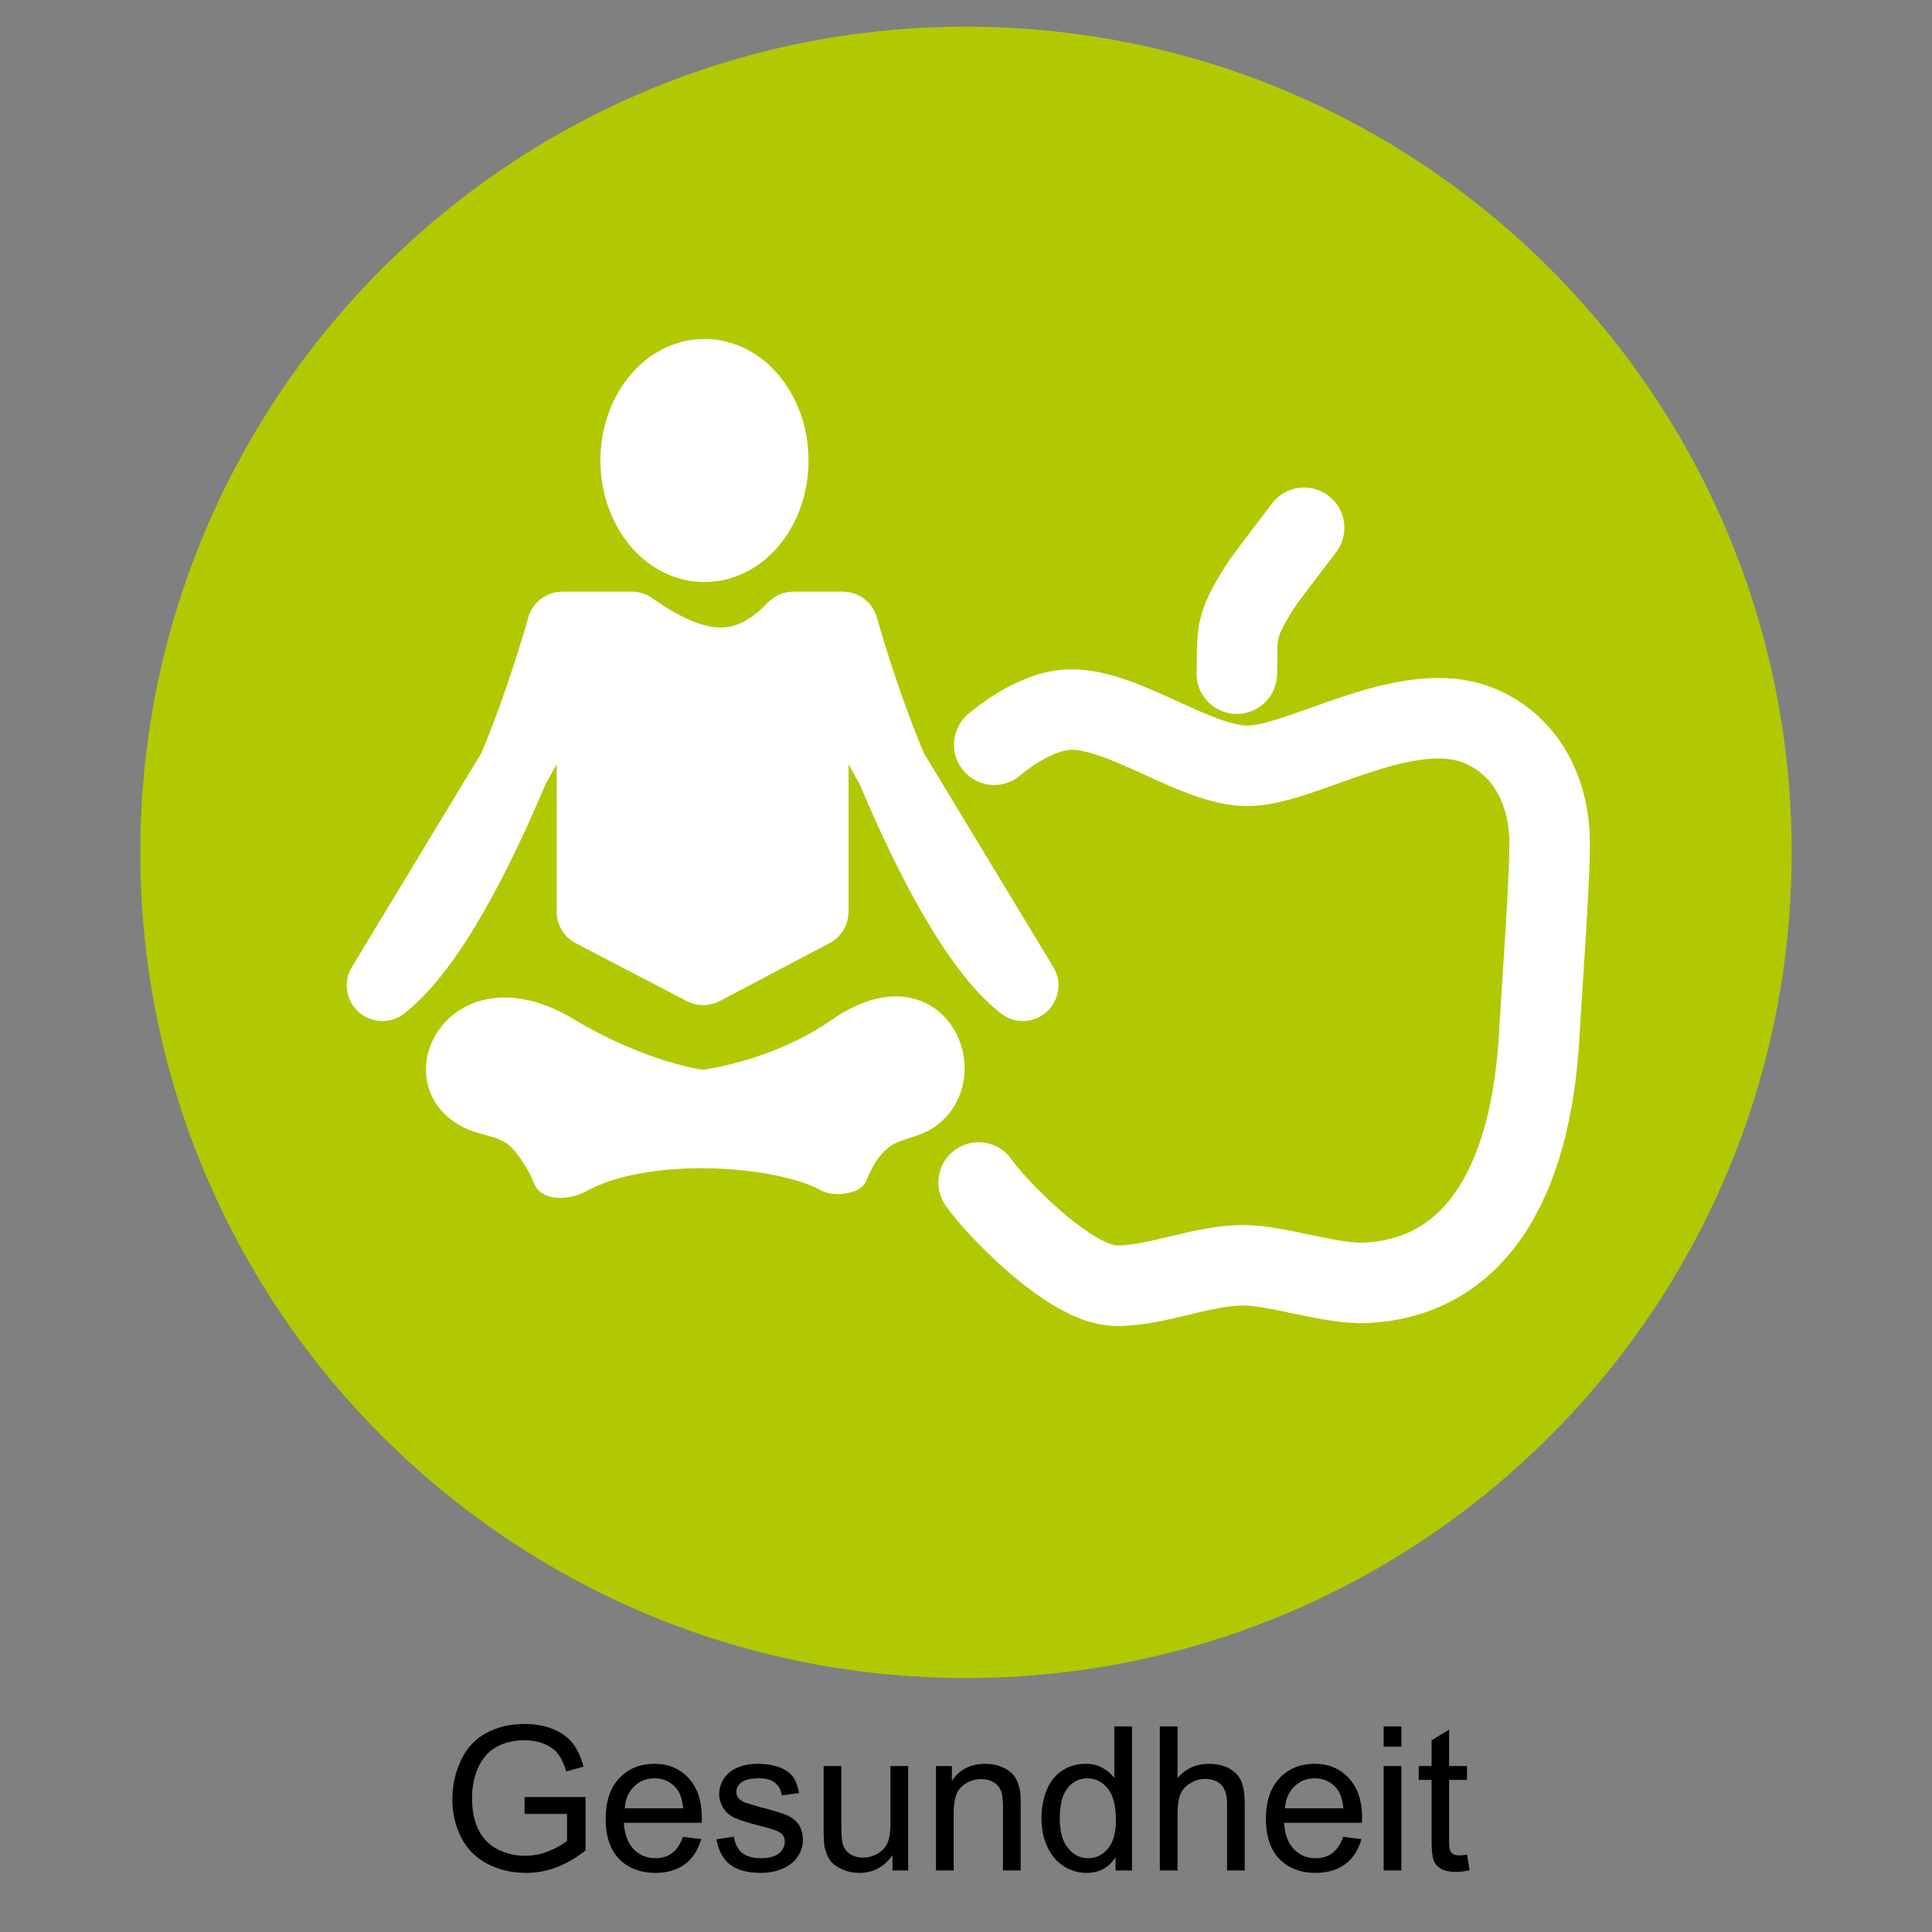
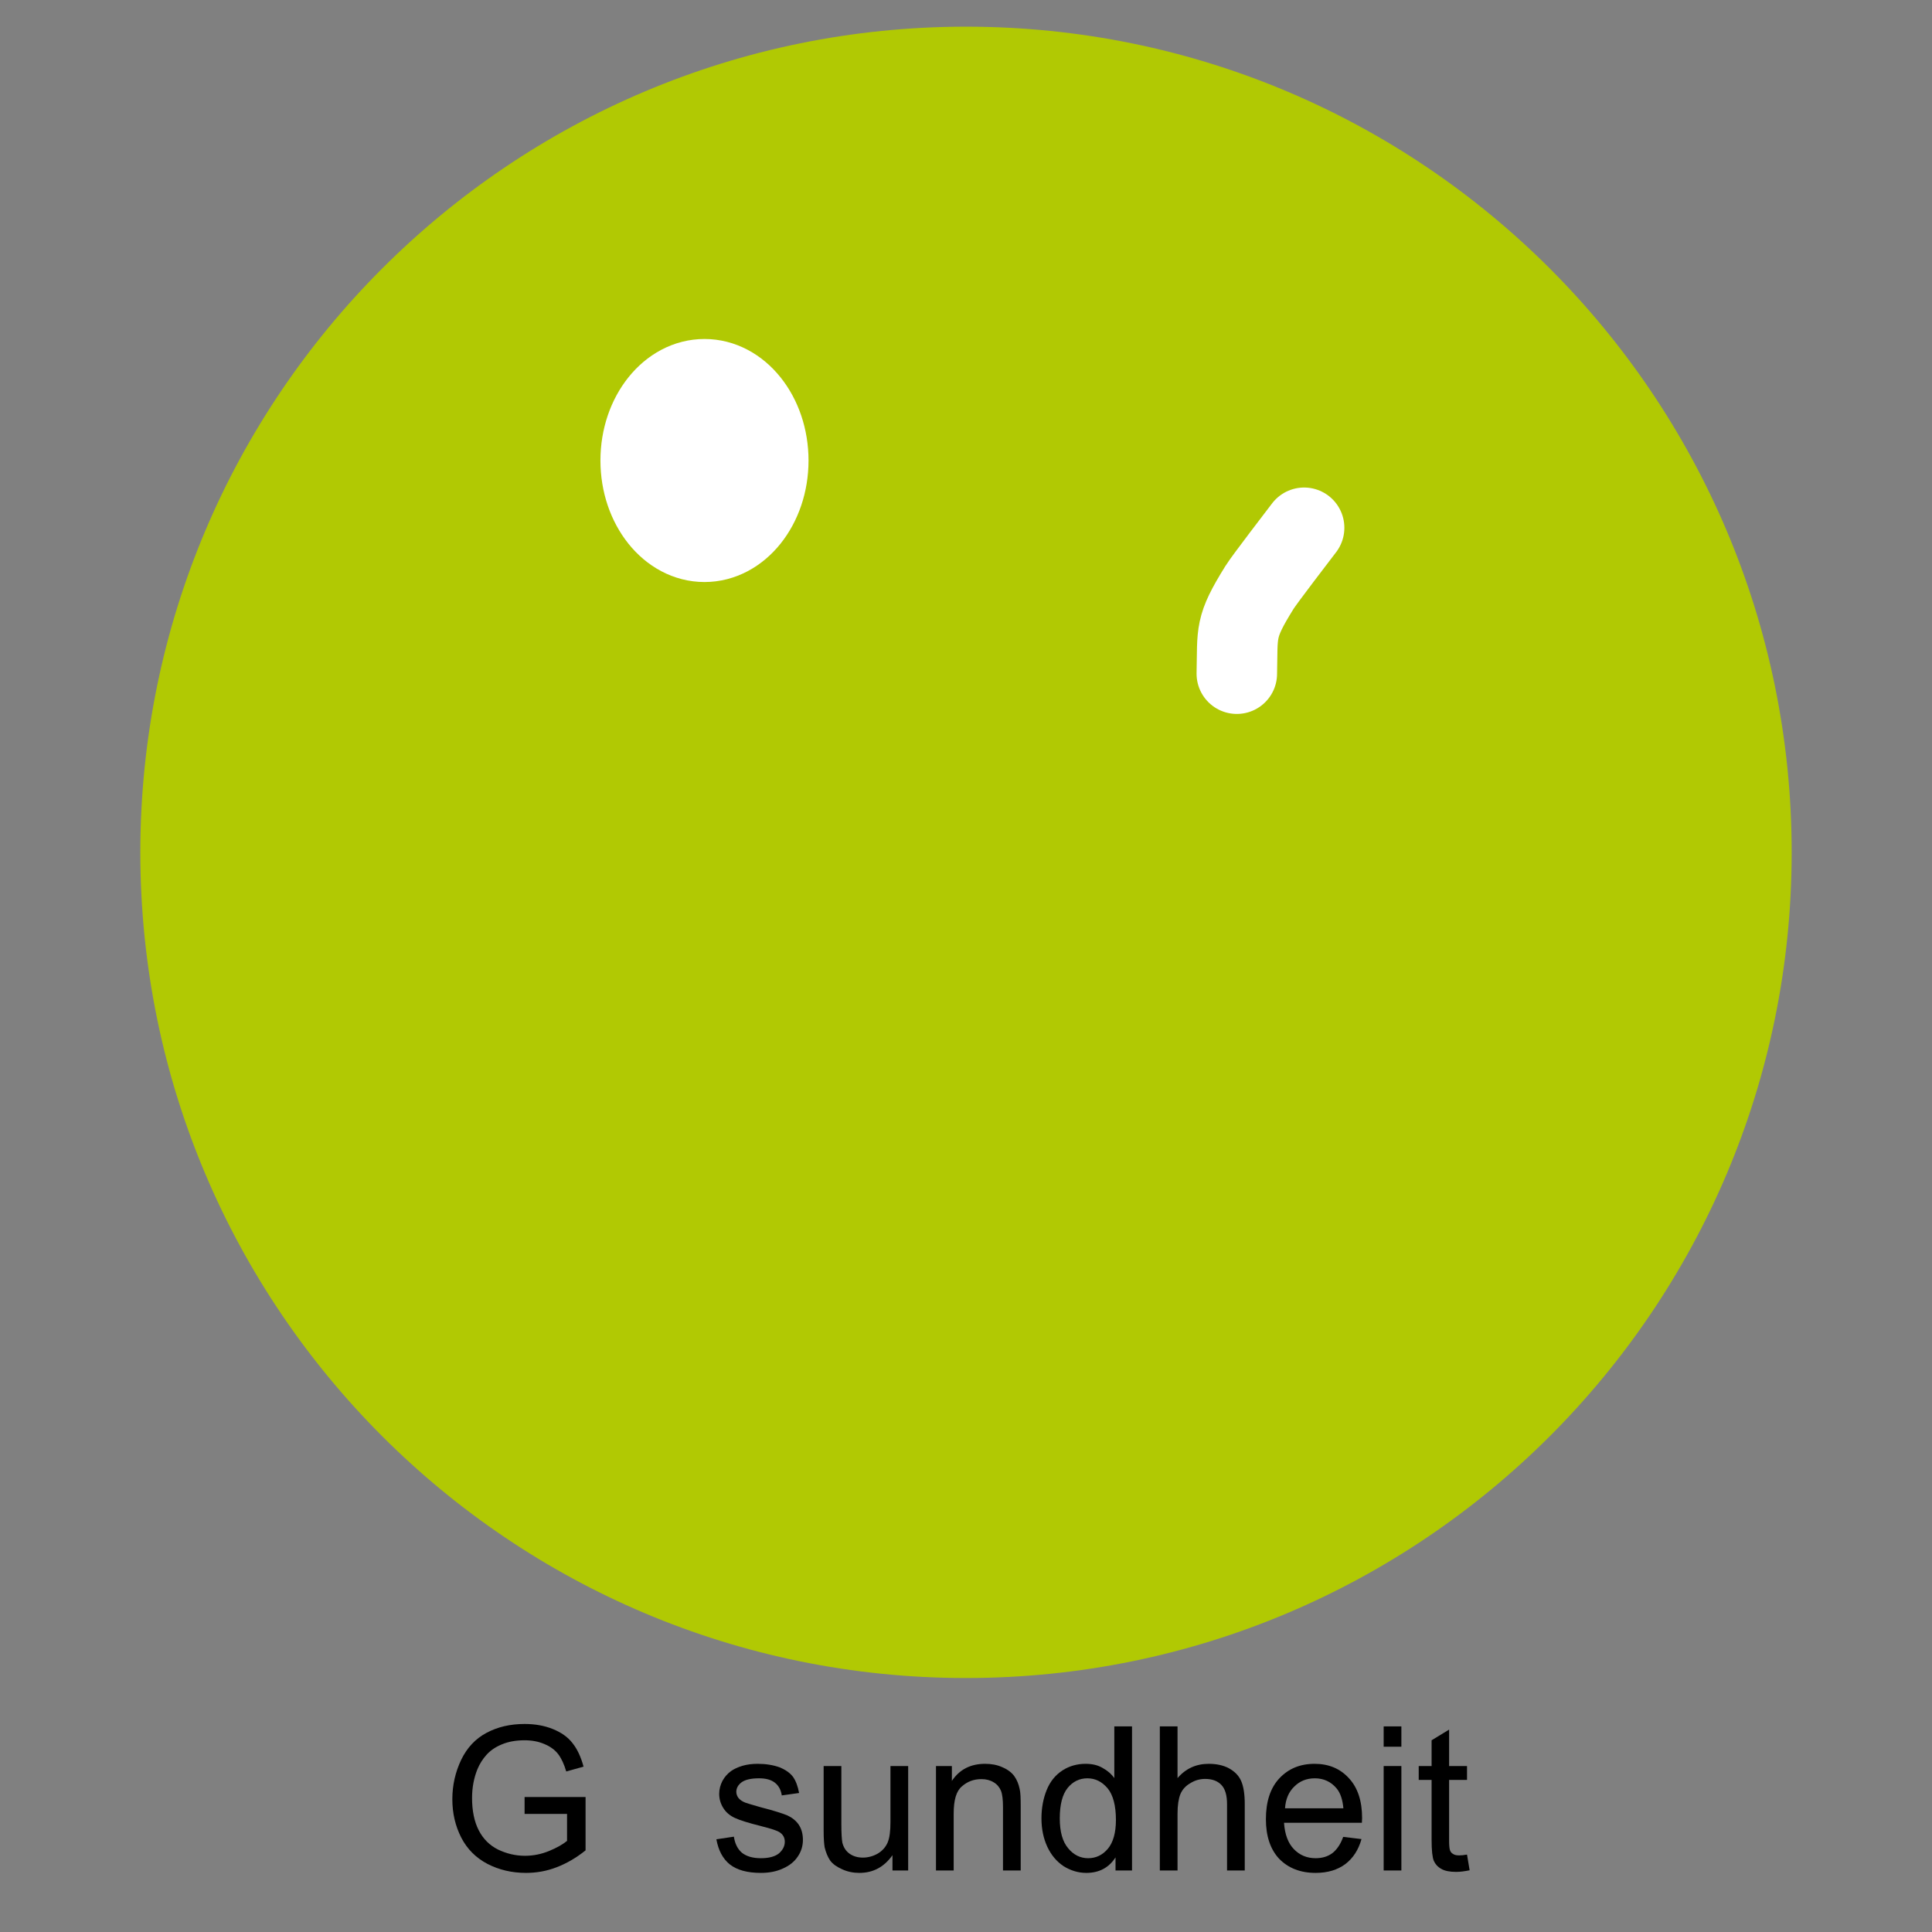
<svg xmlns="http://www.w3.org/2000/svg" xmlns:ns1="http://www.serif.com/" width="100%" height="100%" viewBox="0 0 120 120" version="1.1" xml:space="preserve" style="fill-rule:evenodd;clip-rule:evenodd;stroke-linecap:round;stroke-linejoin:round;stroke-miterlimit:1.5;">
  <rect x="0" y="0" width="120" height="120" fill="#808080" stroke="none" />
  <g id="Gesundheit" transform="matrix(1,0,0,1,-135.216,-125.14)">
    <path id="Gesundheit1" ns1:id="Gesundheit" d="M195.216,126.797C223.539,126.797 246.5,149.758 246.5,178.081C246.5,206.404 223.539,229.365 195.216,229.365C166.893,229.365 143.932,206.404 143.932,178.081C143.932,149.758 166.893,126.797 195.216,126.797Z" style="fill:rgb(177,201,3);" />
    <g transform="matrix(1,0,-5.3779e-33,1,129.638,119.681)">
      <g transform="matrix(12.5,0,0,12.5,33.011,121.638)">
        <path d="M0.412,-0.281L0.412,-0.365L0.715,-0.365L0.715,-0.1C0.669,-0.063 0.621,-0.035 0.571,-0.016C0.522,0.003 0.471,0.012 0.419,0.012C0.349,0.012 0.285,-0.003 0.227,-0.033C0.17,-0.063 0.126,-0.107 0.097,-0.164C0.068,-0.221 0.053,-0.284 0.053,-0.354C0.053,-0.424 0.068,-0.489 0.097,-0.55C0.126,-0.61 0.168,-0.655 0.223,-0.684C0.277,-0.713 0.34,-0.728 0.412,-0.728C0.463,-0.728 0.51,-0.72 0.552,-0.703C0.594,-0.686 0.627,-0.663 0.65,-0.633C0.674,-0.603 0.692,-0.564 0.705,-0.516L0.619,-0.492C0.608,-0.529 0.595,-0.557 0.579,-0.578C0.563,-0.599 0.54,-0.616 0.511,-0.628C0.481,-0.641 0.448,-0.647 0.412,-0.647C0.369,-0.647 0.331,-0.64 0.3,-0.627C0.268,-0.614 0.243,-0.597 0.223,-0.575C0.204,-0.554 0.189,-0.53 0.178,-0.504C0.16,-0.46 0.151,-0.412 0.151,-0.36C0.151,-0.297 0.162,-0.243 0.184,-0.2C0.206,-0.157 0.238,-0.125 0.28,-0.104C0.322,-0.084 0.366,-0.073 0.414,-0.073C0.455,-0.073 0.495,-0.081 0.534,-0.097C0.573,-0.113 0.602,-0.13 0.623,-0.147L0.623,-0.281L0.412,-0.281Z" style="fill-rule:nonzero;" />
      </g>
      <g transform="matrix(12.5,0,0,12.5,42.734,121.638)">
-         <path d="M0.421,-0.167L0.512,-0.156C0.497,-0.103 0.471,-0.062 0.432,-0.032C0.393,-0.003 0.344,0.012 0.284,0.012C0.208,0.012 0.148,-0.012 0.103,-0.058C0.059,-0.105 0.037,-0.171 0.037,-0.255C0.037,-0.342 0.059,-0.41 0.104,-0.458C0.149,-0.506 0.207,-0.53 0.279,-0.53C0.348,-0.53 0.405,-0.507 0.449,-0.459C0.493,-0.412 0.515,-0.346 0.515,-0.26C0.515,-0.255 0.514,-0.247 0.514,-0.237L0.127,-0.237C0.131,-0.18 0.147,-0.136 0.176,-0.106C0.205,-0.076 0.241,-0.061 0.284,-0.061C0.316,-0.061 0.344,-0.069 0.367,-0.086C0.389,-0.103 0.408,-0.13 0.421,-0.167ZM0.132,-0.309L0.422,-0.309C0.418,-0.353 0.407,-0.385 0.389,-0.407C0.361,-0.441 0.324,-0.458 0.28,-0.458C0.239,-0.458 0.205,-0.444 0.178,-0.417C0.15,-0.39 0.135,-0.354 0.132,-0.309Z" style="fill-rule:nonzero;" />
-       </g>
+         </g>
      <g transform="matrix(12.5,0,0,12.5,49.686,121.638)">
        <path d="M0.031,-0.155L0.118,-0.168C0.123,-0.134 0.136,-0.107 0.158,-0.088C0.181,-0.07 0.212,-0.061 0.252,-0.061C0.292,-0.061 0.322,-0.069 0.342,-0.085C0.361,-0.102 0.371,-0.121 0.371,-0.143C0.371,-0.163 0.362,-0.179 0.345,-0.19C0.333,-0.198 0.303,-0.208 0.255,-0.22C0.191,-0.236 0.146,-0.25 0.121,-0.262C0.096,-0.274 0.078,-0.29 0.065,-0.311C0.052,-0.332 0.045,-0.355 0.045,-0.381C0.045,-0.404 0.051,-0.425 0.061,-0.445C0.072,-0.465 0.086,-0.481 0.104,-0.494C0.118,-0.504 0.137,-0.513 0.16,-0.52C0.184,-0.527 0.209,-0.53 0.236,-0.53C0.277,-0.53 0.313,-0.524 0.344,-0.513C0.374,-0.501 0.397,-0.485 0.412,-0.465C0.426,-0.445 0.436,-0.418 0.442,-0.385L0.356,-0.373C0.352,-0.4 0.341,-0.421 0.322,-0.436C0.303,-0.451 0.277,-0.458 0.243,-0.458C0.202,-0.458 0.174,-0.451 0.156,-0.438C0.139,-0.425 0.13,-0.409 0.13,-0.391C0.13,-0.38 0.134,-0.369 0.141,-0.36C0.148,-0.351 0.16,-0.343 0.175,-0.337C0.184,-0.334 0.209,-0.326 0.252,-0.314C0.315,-0.298 0.358,-0.284 0.383,-0.274C0.407,-0.263 0.426,-0.248 0.44,-0.228C0.454,-0.207 0.461,-0.182 0.461,-0.152C0.461,-0.123 0.453,-0.095 0.436,-0.07C0.419,-0.044 0.394,-0.024 0.362,-0.01C0.33,0.005 0.293,0.012 0.252,0.012C0.185,0.012 0.134,-0.002 0.098,-0.03C0.063,-0.058 0.041,-0.1 0.031,-0.155Z" style="fill-rule:nonzero;" />
      </g>
      <g transform="matrix(12.5,0,0,12.5,55.936,121.638)">
        <path d="M0.406,-0L0.406,-0.076C0.365,-0.018 0.311,0.012 0.241,0.012C0.211,0.012 0.182,0.006 0.156,-0.006C0.129,-0.018 0.109,-0.032 0.096,-0.05C0.084,-0.068 0.075,-0.09 0.069,-0.115C0.066,-0.132 0.064,-0.16 0.064,-0.197L0.064,-0.519L0.152,-0.519L0.152,-0.231C0.152,-0.185 0.154,-0.154 0.157,-0.138C0.163,-0.115 0.174,-0.097 0.192,-0.084C0.21,-0.071 0.232,-0.064 0.259,-0.064C0.285,-0.064 0.31,-0.071 0.333,-0.084C0.356,-0.098 0.372,-0.116 0.382,-0.139C0.392,-0.163 0.396,-0.196 0.396,-0.241L0.396,-0.519L0.484,-0.519L0.484,-0L0.406,-0Z" style="fill-rule:nonzero;" />
      </g>
      <g transform="matrix(12.5,0,0,12.5,62.888,121.638)">
        <path d="M0.066,-0L0.066,-0.519L0.145,-0.519L0.145,-0.445C0.183,-0.502 0.238,-0.53 0.31,-0.53C0.341,-0.53 0.37,-0.525 0.396,-0.513C0.422,-0.502 0.442,-0.487 0.455,-0.469C0.468,-0.451 0.477,-0.429 0.482,-0.404C0.486,-0.388 0.487,-0.36 0.487,-0.319L0.487,-0L0.399,-0L0.399,-0.315C0.399,-0.351 0.396,-0.378 0.389,-0.396C0.382,-0.413 0.37,-0.428 0.353,-0.438C0.335,-0.449 0.315,-0.454 0.292,-0.454C0.254,-0.454 0.222,-0.442 0.195,-0.418C0.167,-0.395 0.154,-0.35 0.154,-0.283L0.154,-0L0.066,-0Z" style="fill-rule:nonzero;" />
      </g>
      <g transform="matrix(12.5,0,0,12.5,69.84,121.638)">
        <path d="M0.402,-0L0.402,-0.065C0.369,-0.014 0.321,0.012 0.257,0.012C0.216,0.012 0.178,0 0.143,-0.022C0.109,-0.045 0.082,-0.077 0.063,-0.118C0.044,-0.159 0.034,-0.206 0.034,-0.259C0.034,-0.311 0.043,-0.358 0.06,-0.4C0.077,-0.442 0.103,-0.474 0.138,-0.497C0.172,-0.519 0.211,-0.53 0.253,-0.53C0.285,-0.53 0.313,-0.524 0.337,-0.51C0.361,-0.497 0.381,-0.48 0.396,-0.459L0.396,-0.716L0.484,-0.716L0.484,-0L0.402,-0ZM0.125,-0.259C0.125,-0.192 0.139,-0.143 0.167,-0.11C0.194,-0.077 0.228,-0.061 0.266,-0.061C0.304,-0.061 0.337,-0.076 0.364,-0.108C0.39,-0.139 0.404,-0.187 0.404,-0.251C0.404,-0.322 0.39,-0.375 0.363,-0.408C0.335,-0.441 0.302,-0.458 0.262,-0.458C0.223,-0.458 0.19,-0.442 0.164,-0.41C0.138,-0.378 0.125,-0.327 0.125,-0.259Z" style="fill-rule:nonzero;" />
      </g>
      <g transform="matrix(12.5,0,0,12.5,76.792,121.638)">
        <path d="M0.066,-0L0.066,-0.716L0.154,-0.716L0.154,-0.459C0.195,-0.507 0.247,-0.53 0.309,-0.53C0.347,-0.53 0.381,-0.523 0.409,-0.508C0.438,-0.492 0.458,-0.472 0.47,-0.445C0.482,-0.418 0.488,-0.379 0.488,-0.329L0.488,-0L0.4,-0L0.4,-0.329C0.4,-0.373 0.391,-0.405 0.372,-0.425C0.353,-0.445 0.326,-0.455 0.291,-0.455C0.265,-0.455 0.24,-0.448 0.218,-0.434C0.195,-0.421 0.178,-0.403 0.168,-0.379C0.159,-0.356 0.154,-0.324 0.154,-0.284L0.154,-0L0.066,-0Z" style="fill-rule:nonzero;" />
      </g>
      <g transform="matrix(12.5,0,0,12.5,83.743,121.638)">
        <path d="M0.421,-0.167L0.512,-0.156C0.497,-0.103 0.471,-0.062 0.432,-0.032C0.393,-0.003 0.344,0.012 0.284,0.012C0.208,0.012 0.148,-0.012 0.103,-0.058C0.059,-0.105 0.037,-0.171 0.037,-0.255C0.037,-0.342 0.059,-0.41 0.104,-0.458C0.149,-0.506 0.207,-0.53 0.279,-0.53C0.348,-0.53 0.405,-0.507 0.449,-0.459C0.493,-0.412 0.515,-0.346 0.515,-0.26C0.515,-0.255 0.514,-0.247 0.514,-0.237L0.127,-0.237C0.131,-0.18 0.147,-0.136 0.176,-0.106C0.205,-0.076 0.241,-0.061 0.284,-0.061C0.316,-0.061 0.344,-0.069 0.367,-0.086C0.389,-0.103 0.408,-0.13 0.421,-0.167ZM0.132,-0.309L0.422,-0.309C0.418,-0.353 0.407,-0.385 0.389,-0.407C0.361,-0.441 0.324,-0.458 0.28,-0.458C0.239,-0.458 0.205,-0.444 0.178,-0.417C0.15,-0.39 0.135,-0.354 0.132,-0.309Z" style="fill-rule:nonzero;" />
      </g>
      <g transform="matrix(12.5,0,0,12.5,90.695,121.638)">
        <path d="M0.066,-0.615L0.066,-0.716L0.154,-0.716L0.154,-0.615L0.066,-0.615ZM0.066,-0L0.066,-0.519L0.154,-0.519L0.154,-0L0.066,-0Z" style="fill-rule:nonzero;" />
      </g>
      <g transform="matrix(12.5,0,0,12.5,93.472,121.638)">
        <path d="M0.258,-0.079L0.271,-0.001C0.246,0.004 0.224,0.007 0.204,0.007C0.172,0.007 0.147,0.002 0.13,-0.008C0.112,-0.018 0.1,-0.032 0.093,-0.048C0.086,-0.065 0.082,-0.099 0.082,-0.152L0.082,-0.45L0.018,-0.45L0.018,-0.519L0.082,-0.519L0.082,-0.647L0.169,-0.7L0.169,-0.519L0.258,-0.519L0.258,-0.45L0.169,-0.45L0.169,-0.147C0.169,-0.122 0.171,-0.106 0.174,-0.099C0.177,-0.091 0.182,-0.086 0.189,-0.082C0.196,-0.077 0.206,-0.075 0.219,-0.075C0.229,-0.075 0.242,-0.076 0.258,-0.079Z" style="fill-rule:nonzero;" />
      </g>
    </g>
    <g transform="matrix(1,0,0,1,0.154,0)">
      <g transform="matrix(4.16334e-17,-0.735,0.744,4.02456e-16,-57.804,208.333)">
        <ellipse cx="74.272" cy="318.041" rx="7.569" ry="5.986" style="fill:white;stroke:white;stroke-width:5.4px;" />
      </g>
-       <path d="M166.948,172.896C164.812,177.98 161.814,184.001 158.81,186.347L166.948,172.896C168.796,168.497 169.998,164.1 169.998,164.1L171.846,164.1L166.948,172.896ZM190.455,172.896L185.557,164.1L187.405,164.1C187.405,164.1 188.607,168.497 190.455,172.896L198.593,186.347C195.589,184.001 192.591,177.98 190.455,172.896ZM185.557,164.1L184.347,164.1C181.575,166.984 178.599,167.149 174.309,164.1L171.846,164.1L171.846,181.766L178.737,185.36L185.557,181.766L185.557,164.1Z" style="fill:white;stroke:white;stroke-width:4.42px;stroke-linecap:butt;stroke-linejoin:miter;" />
-       <path d="M164.275,194.901C159.089,192.614 163.112,184.364 170.496,188.803C175.061,191.547 178.702,192.003 178.702,192.003C178.702,192.003 183.104,191.505 186.966,188.821C193.368,184.372 196.761,191.87 192.98,194.719C192.061,195.411 190.92,195.431 190.121,195.995C189.286,196.583 188.832,197.471 188.491,198.317C188.258,198.894 186.861,199.058 186.243,198.708C183.482,197.144 175.384,196.475 171.221,198.79C170.483,199.2 168.961,199.39 168.609,198.465C168.357,197.803 167.628,196.514 166.906,195.92C166.183,195.326 165.014,195.228 164.275,194.901Z" style="fill:white;stroke:white;stroke-width:0.83px;stroke-linecap:butt;stroke-linejoin:miter;stroke-miterlimit:2;" />
-       <path d="M195.846,198.588C196.736,199.911 201.45,204.937 204.347,204.996C206.827,205.046 209.665,203.731 212.289,203.729C214.403,203.728 217.727,204.922 219.896,204.818C226.505,204.498 230.172,198.885 230.678,189.243C230.805,186.827 231.418,178.815 231.297,176.883C231.131,174.201 229.864,171.447 226.986,170.234C222.41,168.305 215.85,172.777 212.469,172.707C209.206,172.639 204.869,169.158 201.539,169.214C199.232,169.253 196.815,171.396 196.815,171.396" style="fill:none;stroke:white;stroke-width:5px;stroke-linecap:butt;stroke-linejoin:miter;stroke-miterlimit:2;" />
      <path d="M211.883,166.984C211.943,164.36 211.729,164.139 213.288,161.631C213.61,161.113 215.718,158.379 216.063,157.921" style="fill:none;stroke:white;stroke-width:5px;stroke-linecap:butt;stroke-linejoin:miter;stroke-miterlimit:2;" />
    </g>
  </g>
</svg>